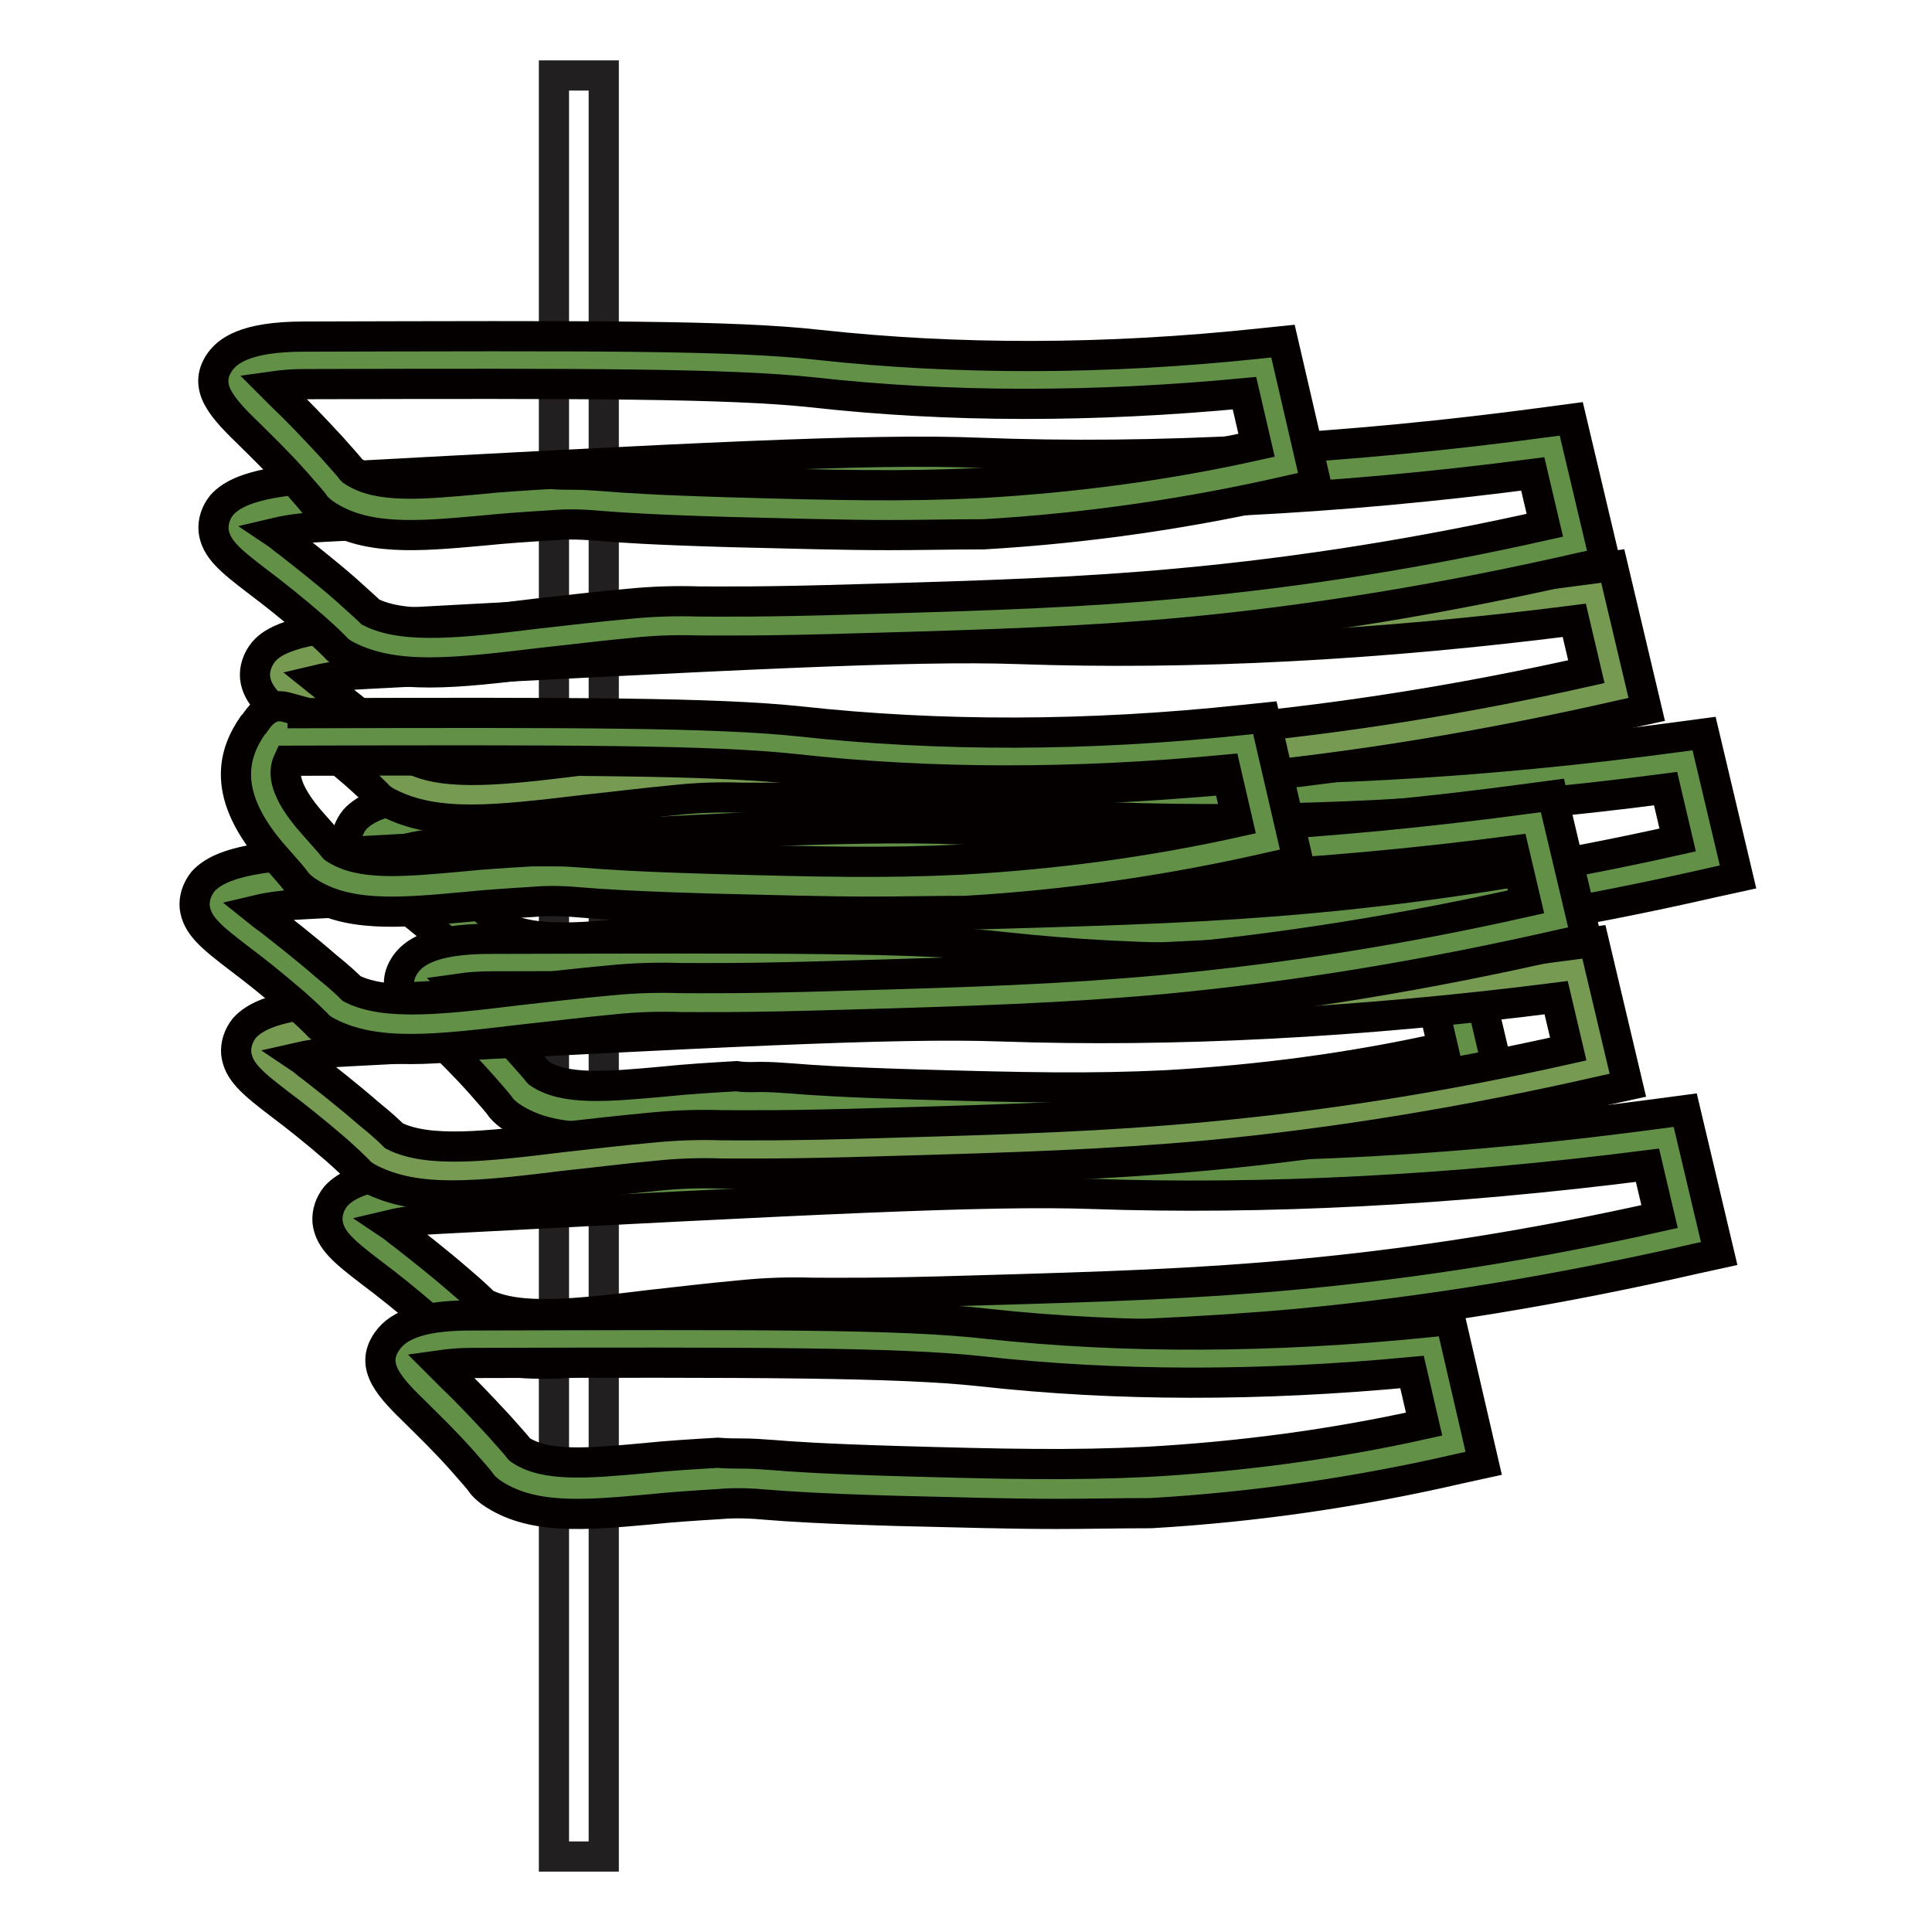
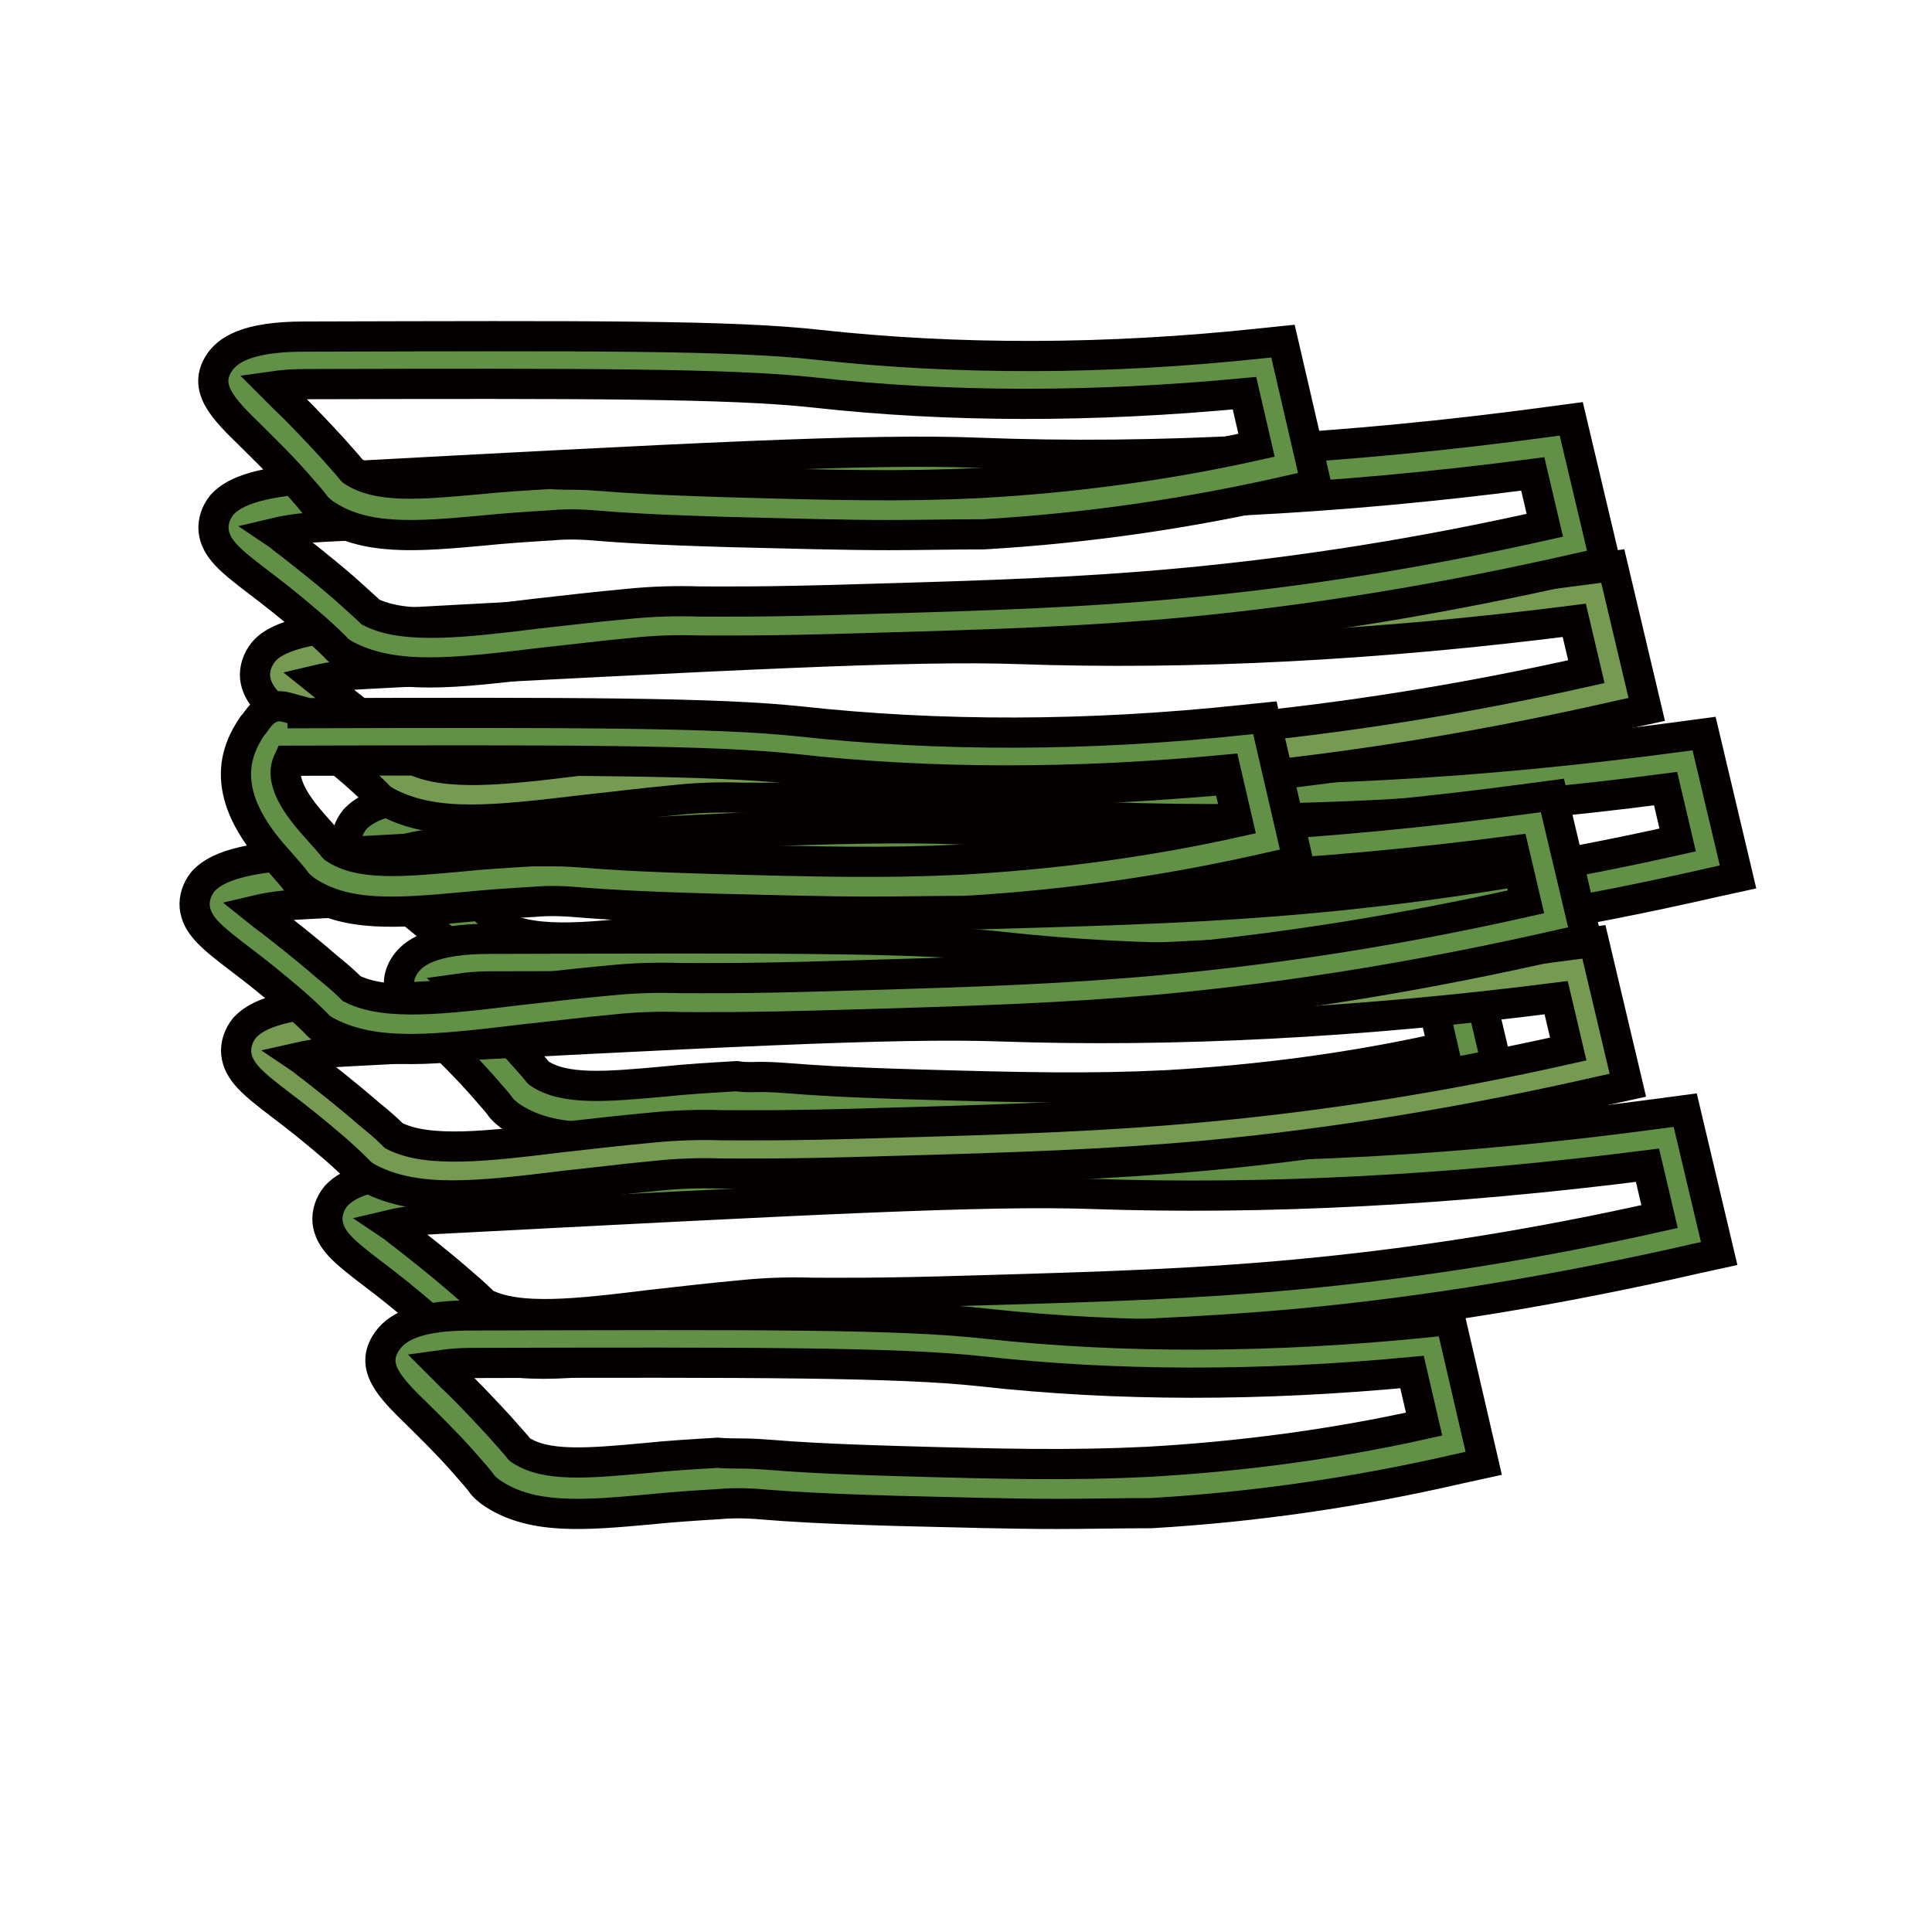
<svg xmlns="http://www.w3.org/2000/svg" version="1.1" x="0px" y="0px" viewBox="0 0 256 256" enable-background="new 0 0 256 256" xml:space="preserve">
  <g>
-     <path stroke-width="4" fill-opacity="0" stroke="#221f20" d="M73.4,10H80v236h-6.6V10z" />
    <path stroke-width="4" fill-opacity="0" stroke="#629046" d="M223.2,100.8c-33.3,4.5-58.6,4.8-76,4.1c-14.4-0.5-38.5,0.8-86.8,3.3c-1.9,0.1-9.2,0.5-11,2.5 c-1.6,1.9,2.9,3.8,11.7,11.4c3.7,3.2,3.1,3,3.9,3.5c7.2,3.8,19.2,0.7,36.2-0.8c9.3-0.8,5.1,0.1,30.2-0.6 c17.6-0.5,29.6-0.9,42.7-2.1c12.1-1.1,29.9-3.4,52-8.5L223.2,100.8l3,12.9L223.2,100.8z" />
    <path stroke-width="4" fill-opacity="0" stroke="#040000" d="M74.5,130.8c-4.2,0-7.8-0.6-10.9-2.2c-0.6-0.3-1.2-0.7-1.6-1.2c-0.4-0.4-1.1-1.1-2.9-2.7 c-2.9-2.5-5.3-4.4-7.3-5.9c-3.8-2.9-5.6-4.4-5.9-6.8c-0.1-1.2,0.3-2.4,1.1-3.4c1.3-1.4,3.9-3.1,13.3-3.6 c48.3-2.6,72.6-3.9,87.1-3.3c23.4,0.9,48.7-0.5,75.4-4.1l3-0.4l4.5,19l-3.2,0.7c-17.9,4.1-35.5,7-52.5,8.6 c-13.2,1.2-25,1.6-42.9,2.1c-13.1,0.4-18.4,0.3-21.6,0.3c-2.8-0.1-5.7,0-8.5,0.3c-4.3,0.4-8.2,0.9-12,1.3 C83.8,130.2,78.8,130.8,74.5,130.8L74.5,130.8z M66.7,122.8c4.5,2.3,12.3,1.4,22.1,0.2c3.6-0.4,7.8-0.9,12.2-1.3 c4.6-0.4,6.1-0.4,9.2-0.3c3.1,0,8.3,0.1,21.2-0.3c17.8-0.5,29.5-0.9,42.5-2.1c16.3-1.5,32.4-4.1,48.4-7.7l-1.6-6.8 c-26,3.4-50.7,4.6-73.6,3.8c-14.2-0.5-38.4,0.8-86.5,3.3c-2.2,0.1-4.4,0.3-6.5,0.8c0.6,0.4,1.1,0.9,1.7,1.3 c1.9,1.5,4.5,3.5,7.5,6.1C65.4,121.5,66.2,122.3,66.7,122.8L66.7,122.8z" />
    <path stroke-width="4" fill-opacity="0" stroke="#769a51" d="M211.2,78.5c-33.3,4.5-58.6,4.8-76,4.1c-14.4-0.5-38.5,0.8-86.8,3.3c-1.9,0.1-9.2,0.5-11,2.5 c-1.6,1.9,2.9,3.8,11.7,11.4c3.7,3.2,3.1,3,3.9,3.5c7.2,3.8,19.2,0.7,36.2-0.8c9.3-0.8,5.1,0.1,30.2-0.6 c17.6-0.5,29.6-0.9,42.7-2.1c12.1-1.1,29.9-3.4,52-8.5L211.2,78.5l3,12.9L211.2,78.5z" />
    <path stroke-width="4" fill-opacity="0" stroke="#040000" d="M62.4,108.6c-4.2,0-7.8-0.6-10.9-2.2c-0.6-0.3-1.2-0.7-1.6-1.2c-0.4-0.4-1.1-1.1-2.9-2.7 c-2.9-2.5-5.3-4.4-7.3-5.9c-3.8-2.9-5.6-4.4-5.9-6.8c-0.1-1.2,0.3-2.4,1.1-3.4c0.7-0.8,2.7-3.1,13.3-3.6 c48.3-2.6,72.6-3.9,87.1-3.3c23.4,0.9,48.7-0.5,75.4-4.1l3-0.4l4.5,19l-3.2,0.7c-17.9,4.1-35.5,7-52.5,8.6 c-13.3,1.2-25.7,1.6-42.9,2.1c-13.1,0.4-18.4,0.3-21.5,0.3c-2.8-0.1-5.7,0-8.5,0.3c-4.3,0.4-8.2,0.9-12,1.3 C71.7,108,66.7,108.6,62.4,108.6L62.4,108.6z M54.6,100.6c4.5,2.3,12.3,1.4,22.1,0.2c3.6-0.4,7.8-0.9,12.2-1.3 c3-0.3,6.1-0.4,9.2-0.4c3.1,0,8.3,0.1,21.2-0.3c17.7-0.5,29.4-0.9,42.5-2.1c16.3-1.5,32.4-4.1,48.4-7.7l-1.6-6.8 c-25.9,3.3-50.7,4.6-73.6,3.8c-14.2-0.5-38.4,0.8-86.5,3.3c-2.2,0.1-4.4,0.3-6.5,0.8c0.5,0.4,1.1,0.9,1.7,1.3 c1.9,1.5,4.5,3.5,7.5,6.1C53.3,99.3,54.1,100.1,54.6,100.6L54.6,100.6z" />
    <path stroke-width="4" fill-opacity="0" stroke="#629046" d="M205.6,59.1c-33.3,4.5-58.6,4.8-76,4.1c-14.4-0.5-38.5,0.8-86.8,3.3c-1.9,0.1-9.2,0.5-11,2.5 c-1.6,1.9,2.9,3.8,11.7,11.4c3.7,3.2,3.1,3,3.9,3.5c7.2,3.8,19.2,0.7,36.2-0.8c9.3-0.8,5.1,0.1,30.2-0.6 c17.6-0.5,29.6-0.9,42.7-2.1c12.1-1.1,29.9-3.4,52-8.5L205.6,59.1l3,12.9L205.6,59.1z" />
    <path stroke-width="4" fill-opacity="0" stroke="#040000" d="M56.9,89.1c-4.2,0-7.8-0.6-10.9-2.2c-0.6-0.3-1.2-0.7-1.6-1.2c-0.4-0.4-1.1-1.1-2.9-2.7 c-2.9-2.5-5.3-4.4-7.3-5.9c-3.8-2.9-5.6-4.4-5.9-6.8c-0.1-1.2,0.3-2.4,1.1-3.4c1.3-1.4,3.9-3.1,13.3-3.6 c48.3-2.6,72.6-3.9,87.1-3.3c23.4,0.9,48.7-0.5,75.4-4.1l3-0.4l4.5,19l-3.2,0.7c-17.9,4.1-35.5,7-52.5,8.6 c-13.2,1.2-25,1.6-42.9,2.1c-13.1,0.4-18.4,0.3-21.6,0.3c-2.8-0.1-5.7,0-8.5,0.3c-4.3,0.4-8.2,0.9-12,1.3 C66.2,88.5,61.2,89.1,56.9,89.1z M49.1,81.1c4.5,2.3,12.3,1.4,22.1,0.2c3.6-0.4,7.8-0.9,12.2-1.3c3-0.3,6.1-0.4,9.2-0.3 c3.1,0,8.3,0.1,21.2-0.3c17.8-0.5,29.5-0.9,42.5-2.1c16.3-1.5,32.4-4.1,48.4-7.7l-1.6-6.8c-26,3.4-50.7,4.6-73.6,3.8 C115.3,66,91.1,67.3,43,69.8c-2.2,0.1-4.4,0.3-6.5,0.8c0.6,0.4,1.1,0.9,1.7,1.3c1.9,1.5,4.5,3.5,7.5,6.1 C47.8,79.9,48.6,80.6,49.1,81.1L49.1,81.1z" />
    <path stroke-width="4" fill-opacity="0" stroke="#629046" d="M167.4,48.6c-25.9,2.7-45.7,1.8-59.3,0.2c-11.3-1.3-30.1-1.2-67.8-1.1c-1.4,0-7.2,0.1-8.5,1.9 c-1.2,1.8,2.4,3.9,9.7,11.9c3.1,3.4,2.6,3.1,3.2,3.6c5.8,4.1,15,1.7,28.3,1c7.2-0.3,4,0.4,23.7,0.9c13.7,0.4,23.1,0.6,33.4,0.1 c9.4-0.5,23.2-1.8,40.3-5.8L167.4,48.6l3,12.9L167.4,48.6z" />
    <path stroke-width="4" fill-opacity="0" stroke="#040000" d="M117.8,70.9c-6.2,0-12.8-0.2-21.1-0.4c-10.3-0.3-14.5-0.6-17-0.8c-2.2-0.2-4.3-0.3-6.5-0.1 c-3.3,0.2-6.3,0.4-9.2,0.7c-8.8,0.8-15.8,1.4-21.1-2.3c-0.5-0.4-1-0.8-1.3-1.3c-0.3-0.4-0.9-1.1-2.4-2.8c-2.4-2.7-4.4-4.6-6-6.2 c-3.6-3.5-6.4-6.3-4.1-9.7c1-1.4,3.2-3.4,11.2-3.4c37.8-0.1,56.7-0.2,68.2,1.1c18.3,2,38,2,58.6-0.2l2.9-0.3l4.4,19l-3.2,0.7 c-13.4,3.1-27.1,5.1-40.9,5.9C126,70.8,122,70.9,117.8,70.9L117.8,70.9z M76.1,62.9c1.5,0,2.6,0.1,4.1,0.2 c2.4,0.2,6.5,0.5,16.6,0.8c13.9,0.4,23,0.6,33.1,0.1c12.3-0.7,24.5-2.3,36.6-5l-1.6-6.9c-20,1.9-39.2,1.9-57.1-0.1 c-11.1-1.2-29.9-1.2-67.5-1.1c-1.4,0-2.8,0.1-4.2,0.3c0.5,0.5,1.1,1.1,1.6,1.6c1.6,1.5,3.7,3.7,6.2,6.4c1.7,1.9,2.4,2.7,2.7,3.1 l0.1,0.1c3.4,2.3,9,1.8,16.7,1.1c2.8-0.3,6.1-0.5,9.5-0.7C74.2,62.9,75.2,62.9,76.1,62.9L76.1,62.9z" />
    <path stroke-width="4" fill-opacity="0" stroke="#629046" d="M192.1,128.4c-25.9,2.7-45.7,1.7-59.3,0.2c-11.3-1.3-30.1-1.2-67.8-1.1c-1.4,0-7.2,0.1-8.5,1.9 c-1.2,1.8,2.4,3.9,9.7,11.9c3.1,3.4,2.6,3.1,3.2,3.6c5.8,4.1,15,1.7,28.3,1c7.2-0.3,4,0.4,23.7,0.9c13.7,0.4,23.1,0.6,33.4,0.1 c9.4-0.5,23.2-1.8,40.3-5.8L192.1,128.4l3,12.9" />
    <path stroke-width="4" fill-opacity="0" stroke="#040000" d="M142.5,150.7c-6.2,0-12.8-0.2-21.2-0.4c-10.3-0.3-14.5-0.6-17-0.8c-2.2-0.2-4.3-0.3-6.5-0.1 c-3.3,0.2-6.3,0.4-9.2,0.7c-8.8,0.8-15.8,1.4-21.1-2.3c-0.5-0.4-1-0.8-1.3-1.3c-0.3-0.4-0.9-1.1-2.4-2.8c-2.4-2.7-4.4-4.6-6-6.2 c-3.6-3.5-6.4-6.3-4.1-9.7c1-1.4,3.2-3.4,11.2-3.4c37.8-0.1,56.7-0.2,68.2,1.1c18.3,2,38,2,58.6-0.2l0.3,3.3l3.2-0.7l3.8,16.1 l-3.2,0.7c-13.4,3.1-27.1,5.1-40.9,5.9C150.7,150.6,146.7,150.7,142.5,150.7L142.5,150.7z M100.8,142.7c1.5,0,2.6,0.1,4.1,0.2 c2.4,0.2,6.5,0.5,16.6,0.8c13.9,0.4,23,0.6,33.1,0.1c12.3-0.7,24.5-2.3,36.6-5l-1.6-6.9c-20,1.9-39.2,1.9-57.1-0.1 c-11.1-1.2-29.9-1.2-67.5-1.1c-1.4,0-2.8,0.1-4.2,0.3c0.5,0.5,1.1,1.1,1.6,1.6c1.6,1.5,3.7,3.7,6.2,6.4c1.7,1.9,2.4,2.7,2.7,3.1 l0.1,0.1c3.4,2.3,9,1.8,16.7,1.1c2.8-0.3,6.1-0.5,9.5-0.7C98.9,142.8,99.9,142.7,100.8,142.7L100.8,142.7z" />
    <path stroke-width="4" fill-opacity="0" stroke="#629046" d="M220.8,150.7c-33.3,4.5-58.6,4.8-76,4.1c-14.4-0.5-38.5,0.8-86.8,3.3c-1.9,0.1-9.2,0.5-11,2.5 c-1.6,1.9,2.9,3.8,11.7,11.4c3.7,3.2,3.1,3,3.9,3.5c7.2,3.8,19.2,0.7,36.2-0.8c9.3-0.8,5.1,0.1,30.2-0.6 c17.6-0.5,29.6-0.9,42.7-2.1c12.1-1.1,29.9-3.4,52-8.5L220.8,150.7l3,12.9L220.8,150.7z" />
    <path stroke-width="4" fill-opacity="0" stroke="#040000" d="M72,180.7c-4.2,0-7.8-0.6-10.9-2.2c-0.6-0.3-1.2-0.7-1.6-1.2c-0.4-0.4-1.1-1.1-2.9-2.7 c-2.9-2.5-5.3-4.4-7.3-5.9c-3.8-2.9-5.6-4.4-5.9-6.8c-0.1-1.2,0.3-2.4,1.1-3.4c1.3-1.4,3.9-3.1,13.3-3.6 c48.3-2.6,72.6-3.9,87.1-3.3c23.4,0.9,48.7-0.5,75.4-4.1l3-0.4l4.5,19l-3.2,0.7c-17.9,4.1-35.5,7-52.5,8.6 c-13.2,1.2-25.1,1.6-42.9,2.1c-13.1,0.4-18.4,0.3-21.5,0.3c-2.8-0.1-5.7,0-8.5,0.3c-4.3,0.4-8.2,0.9-12,1.3 C81.3,180.1,76.3,180.7,72,180.7L72,180.7z M64.2,172.7c4.5,2.3,12.3,1.4,22.1,0.2c3.6-0.4,7.8-0.9,12.2-1.3c3-0.3,6.1-0.4,9.2-0.3 c3.1,0,8.3,0.1,21.3-0.3c17.7-0.5,29.5-0.9,42.5-2.1c16.3-1.5,32.4-4.1,48.4-7.7l-1.6-6.8c-25.9,3.3-50.7,4.6-73.6,3.8 c-14.2-0.5-38.4,0.8-86.5,3.3c-2.2,0.1-4.4,0.3-6.5,0.8c0.6,0.4,1.1,0.9,1.7,1.3c1.9,1.5,4.5,3.5,7.5,6.1 C62.9,171.4,63.7,172.2,64.2,172.7L64.2,172.7z" />
    <path stroke-width="4" fill-opacity="0" stroke="#769a51" d="M208.7,128.4c-33.3,4.5-58.6,4.8-76,4.1c-14.4-0.5-38.5,0.8-86.8,3.3c-1.9,0.1-9.2,0.5-11,2.5 c-1.6,1.9,2.9,3.8,11.7,11.4c3.7,3.2,3.1,3,3.9,3.5c7.2,3.8,19.2,0.7,36.2-0.8c9.3-0.8,5.1,0.1,30.2-0.6 c17.6-0.5,29.6-0.9,42.7-2.1c12.1-1.1,29.9-3.4,52-8.5L208.7,128.4l3,12.9L208.7,128.4z" />
    <path stroke-width="4" fill-opacity="0" stroke="#040000" d="M59.9,158.4c-4.2,0-7.8-0.6-10.9-2.2c-0.6-0.3-1.2-0.7-1.6-1.2c-0.4-0.4-1.1-1.1-2.9-2.7 c-2.9-2.5-5.3-4.4-7.3-5.9c-3.8-2.9-5.6-4.4-5.9-6.8c-0.1-1.2,0.3-2.4,1.1-3.4c1.3-1.4,3.9-3.1,13.3-3.6 c48.4-2.6,72.6-3.9,87.1-3.3c23.4,0.9,48.7-0.5,75.4-4.1l3-0.4l4.5,19l-3.2,0.7c-17.9,4.1-35.5,7-52.5,8.6 c-13.2,1.2-25,1.6-42.9,2.1c-13.1,0.4-18.4,0.3-21.6,0.3c-2.8-0.1-5.7,0-8.5,0.3c-4.3,0.4-8.2,0.9-12,1.3 C69.3,157.8,64.3,158.4,59.9,158.4z M52.2,150.5c4.5,2.3,12.3,1.4,22.1,0.2c3.6-0.4,7.8-0.9,12.2-1.3c3.1-0.3,6.1-0.4,9.2-0.3 c3.1,0,8.3,0.1,21.2-0.3c17.8-0.5,29.5-0.9,42.5-2.1c16.3-1.5,32.4-4.1,48.4-7.7l-1.6-6.8c-25.9,3.3-50.7,4.6-73.6,3.8 c-14.2-0.5-38.3,0.8-86.4,3.3c-2.2,0.1-4.4,0.3-6.6,0.8c0.6,0.4,1.1,0.9,1.7,1.3c1.9,1.5,4.5,3.5,7.5,6.1 C50.9,149.2,51.7,150,52.2,150.5L52.2,150.5z" />
    <path stroke-width="4" fill-opacity="0" stroke="#629046" d="M203.1,109c-33.3,4.5-58.6,4.8-76,4.1c-14.4-0.5-38.5,0.8-86.8,3.3c-1.9,0.1-9.2,0.5-11,2.5 c-1.6,1.9,2.9,3.8,11.7,11.4c3.7,3.2,3.1,3,3.9,3.5c7.2,3.8,19.2,0.7,36.2-0.8c9.3-0.8,5.1,0.1,30.2-0.6 c17.6-0.5,29.6-0.9,42.7-2.1c12.1-1.1,29.9-3.4,52-8.5L203.1,109l3,12.9L203.1,109z" />
    <path stroke-width="4" fill-opacity="0" stroke="#040000" d="M54.4,139c-4.2,0-7.8-0.6-10.9-2.2c-0.6-0.3-1.2-0.7-1.6-1.2c-0.4-0.4-1.1-1.1-2.9-2.7 c-2.9-2.5-5.3-4.4-7.3-5.9c-3.8-2.9-5.6-4.4-5.9-6.8c-0.1-1.2,0.3-2.4,1.1-3.4c1.3-1.4,3.9-3.1,13.3-3.6 c48.3-2.6,72.6-3.9,87.1-3.3c23.4,0.9,48.7-0.5,75.4-4.1l3-0.4l4.5,19l-3.2,0.7c-17.9,4.1-35.5,7-52.5,8.6 c-13.2,1.2-25.1,1.6-42.9,2.1c-13.1,0.4-18.4,0.3-21.5,0.3c-2.8-0.1-5.7,0-8.5,0.3c-4.3,0.4-8.2,0.9-12,1.3 C63.7,138.4,58.7,139,54.4,139L54.4,139z M46.6,131c4.5,2.3,12.3,1.4,22.1,0.2c3.6-0.4,7.8-0.9,12.2-1.3c3-0.3,6.1-0.4,9.2-0.3 c3.1,0,8.3,0.1,21.2-0.3c17.7-0.5,29.5-0.9,42.5-2.1c16.3-1.5,32.4-4.1,48.4-7.7l-1.6-6.8c-25.9,3.4-50.7,4.6-73.6,3.8 c-14.2-0.5-38.4,0.8-86.5,3.3c-2.2,0.1-4.4,0.3-6.5,0.8c0.5,0.4,1.1,0.9,1.7,1.3c1.9,1.5,4.5,3.5,7.5,6.1 C45.3,129.7,46.1,130.5,46.6,131L46.6,131z" />
    <path stroke-width="4" fill-opacity="0" stroke="#629046" d="M164.9,98.5c-25.9,2.7-45.7,1.8-59.3,0.2c-11.3-1.3-30.1-1.2-67.8-1.1c-1.4,0-0.2-1.9-1.4,0 c-1.2,1.8-4.6,5.8,2.7,13.8c3.1,3.4,2.6,3.1,3.3,3.6c5.8,4.1,15,1.7,28.3,1c7.2-0.3,4,0.4,23.7,0.9c13.7,0.4,23.1,0.6,33.4,0.1 c9.4-0.5,23.2-1.8,40.3-5.8L164.9,98.5l3,12.9L164.9,98.5z" />
    <path stroke-width="4" fill-opacity="0" stroke="#040000" d="M115.4,120.8c-6.2,0-12.8-0.2-21.2-0.4c-10.3-0.3-14.5-0.6-17-0.8c-2.2-0.2-4.3-0.3-6.5-0.1 c-3.3,0.2-6.3,0.4-9.2,0.7c-8.8,0.8-15.8,1.4-21.1-2.3c-0.5-0.4-1-0.8-1.3-1.3c-0.3-0.4-0.9-1.1-2.4-2.8 c-7.8-8.6-5.6-14.2-3.2-17.7l0.2-0.2c0.7-1,1.9-2.8,4.2-2.2l2.2,0.6l0,0.2c36.3-0.1,54.7-0.1,66,1.1c18.3,2,38,2,58.6-0.2l2.9-0.3 l4.4,19l-3.2,0.7c-13.4,3.1-27.1,5.1-40.9,5.9C123.6,120.7,119.6,120.8,115.4,120.8L115.4,120.8z M73.6,112.8 c1.5,0,2.6,0.1,4.1,0.2c2.4,0.2,6.5,0.5,16.6,0.8c13.9,0.4,23,0.6,33.1,0.1c12.3-0.7,24.5-2.3,36.6-5l-1.6-6.9 c-20,1.9-39.2,1.9-57.1-0.1c-11.1-1.2-29.8-1.2-67.1-1.1c-0.7,1.5-0.7,3.9,3.3,8.4c1.7,1.9,2.4,2.7,2.7,3.1l0.1,0.1 c3.4,2.3,9,1.8,16.7,1.1c2.8-0.3,6.1-0.5,9.5-0.7C71.8,112.8,72.8,112.8,73.6,112.8z M40.2,96.6L40.2,96.6 C40.2,96.6,40.2,96.6,40.2,96.6z" />
    <path stroke-width="4" fill-opacity="0" stroke="#629046" d="M189.6,178.3c-25.9,2.7-45.7,1.8-59.3,0.2c-11.3-1.3-30.1-1.2-67.8-1.1c-1.4,0-7.2,0.1-8.5,1.9 c-1.2,1.8,2.4,3.9,9.7,11.9c3.1,3.4,2.6,3.1,3.2,3.6c5.8,4.1,15,1.7,28.3,1c7.2-0.3,4,0.4,23.7,0.9c13.7,0.4,23.1,0.6,33.4,0.1 c9.4-0.5,23.2-1.8,40.3-5.8L189.6,178.3l3,12.9L189.6,178.3z" />
    <path stroke-width="4" fill-opacity="0" stroke="#040000" d="M140,200.6c-6.2,0-12.8-0.2-21.2-0.4c-10.3-0.3-14.5-0.6-17-0.8c-2.2-0.2-4.3-0.3-6.5-0.1 c-3.3,0.2-6.3,0.4-9.2,0.7c-8.8,0.8-15.8,1.4-21.1-2.3c-0.5-0.4-1-0.8-1.3-1.3c-0.3-0.4-0.9-1.1-2.4-2.8c-2.4-2.7-4.4-4.6-6-6.2 c-3.6-3.5-6.4-6.3-4-9.7c1.6-2.3,5-3.4,11.2-3.4c37.8-0.1,56.7-0.2,68.2,1.1c18.3,2,38,1.9,58.6-0.2l2.9-0.3l4.4,19l-3.2,0.7 c-13.4,3.1-27.1,5.1-40.9,5.9C148.3,200.5,144.2,200.6,140,200.6L140,200.6z M98.3,192.6c1.5,0,2.6,0.1,4.1,0.2 c2.4,0.2,6.5,0.5,16.6,0.8c13.9,0.4,23,0.6,33.1,0.1c12.3-0.7,24.5-2.3,36.6-5l-1.6-6.9c-20,1.9-39.2,1.9-57.1-0.1 c-11.1-1.2-29.9-1.2-67.5-1.1c-1.4,0-2.8,0.1-4.2,0.3c0.5,0.5,1.1,1.1,1.6,1.6c1.6,1.5,3.7,3.7,6.2,6.4c1.7,1.9,2.4,2.7,2.7,3.1 l0.1,0.1c3.4,2.3,9,1.8,16.7,1.1c2.8-0.3,6.1-0.5,9.5-0.7C96.4,192.6,97.5,192.6,98.3,192.6L98.3,192.6z" />
  </g>
</svg>